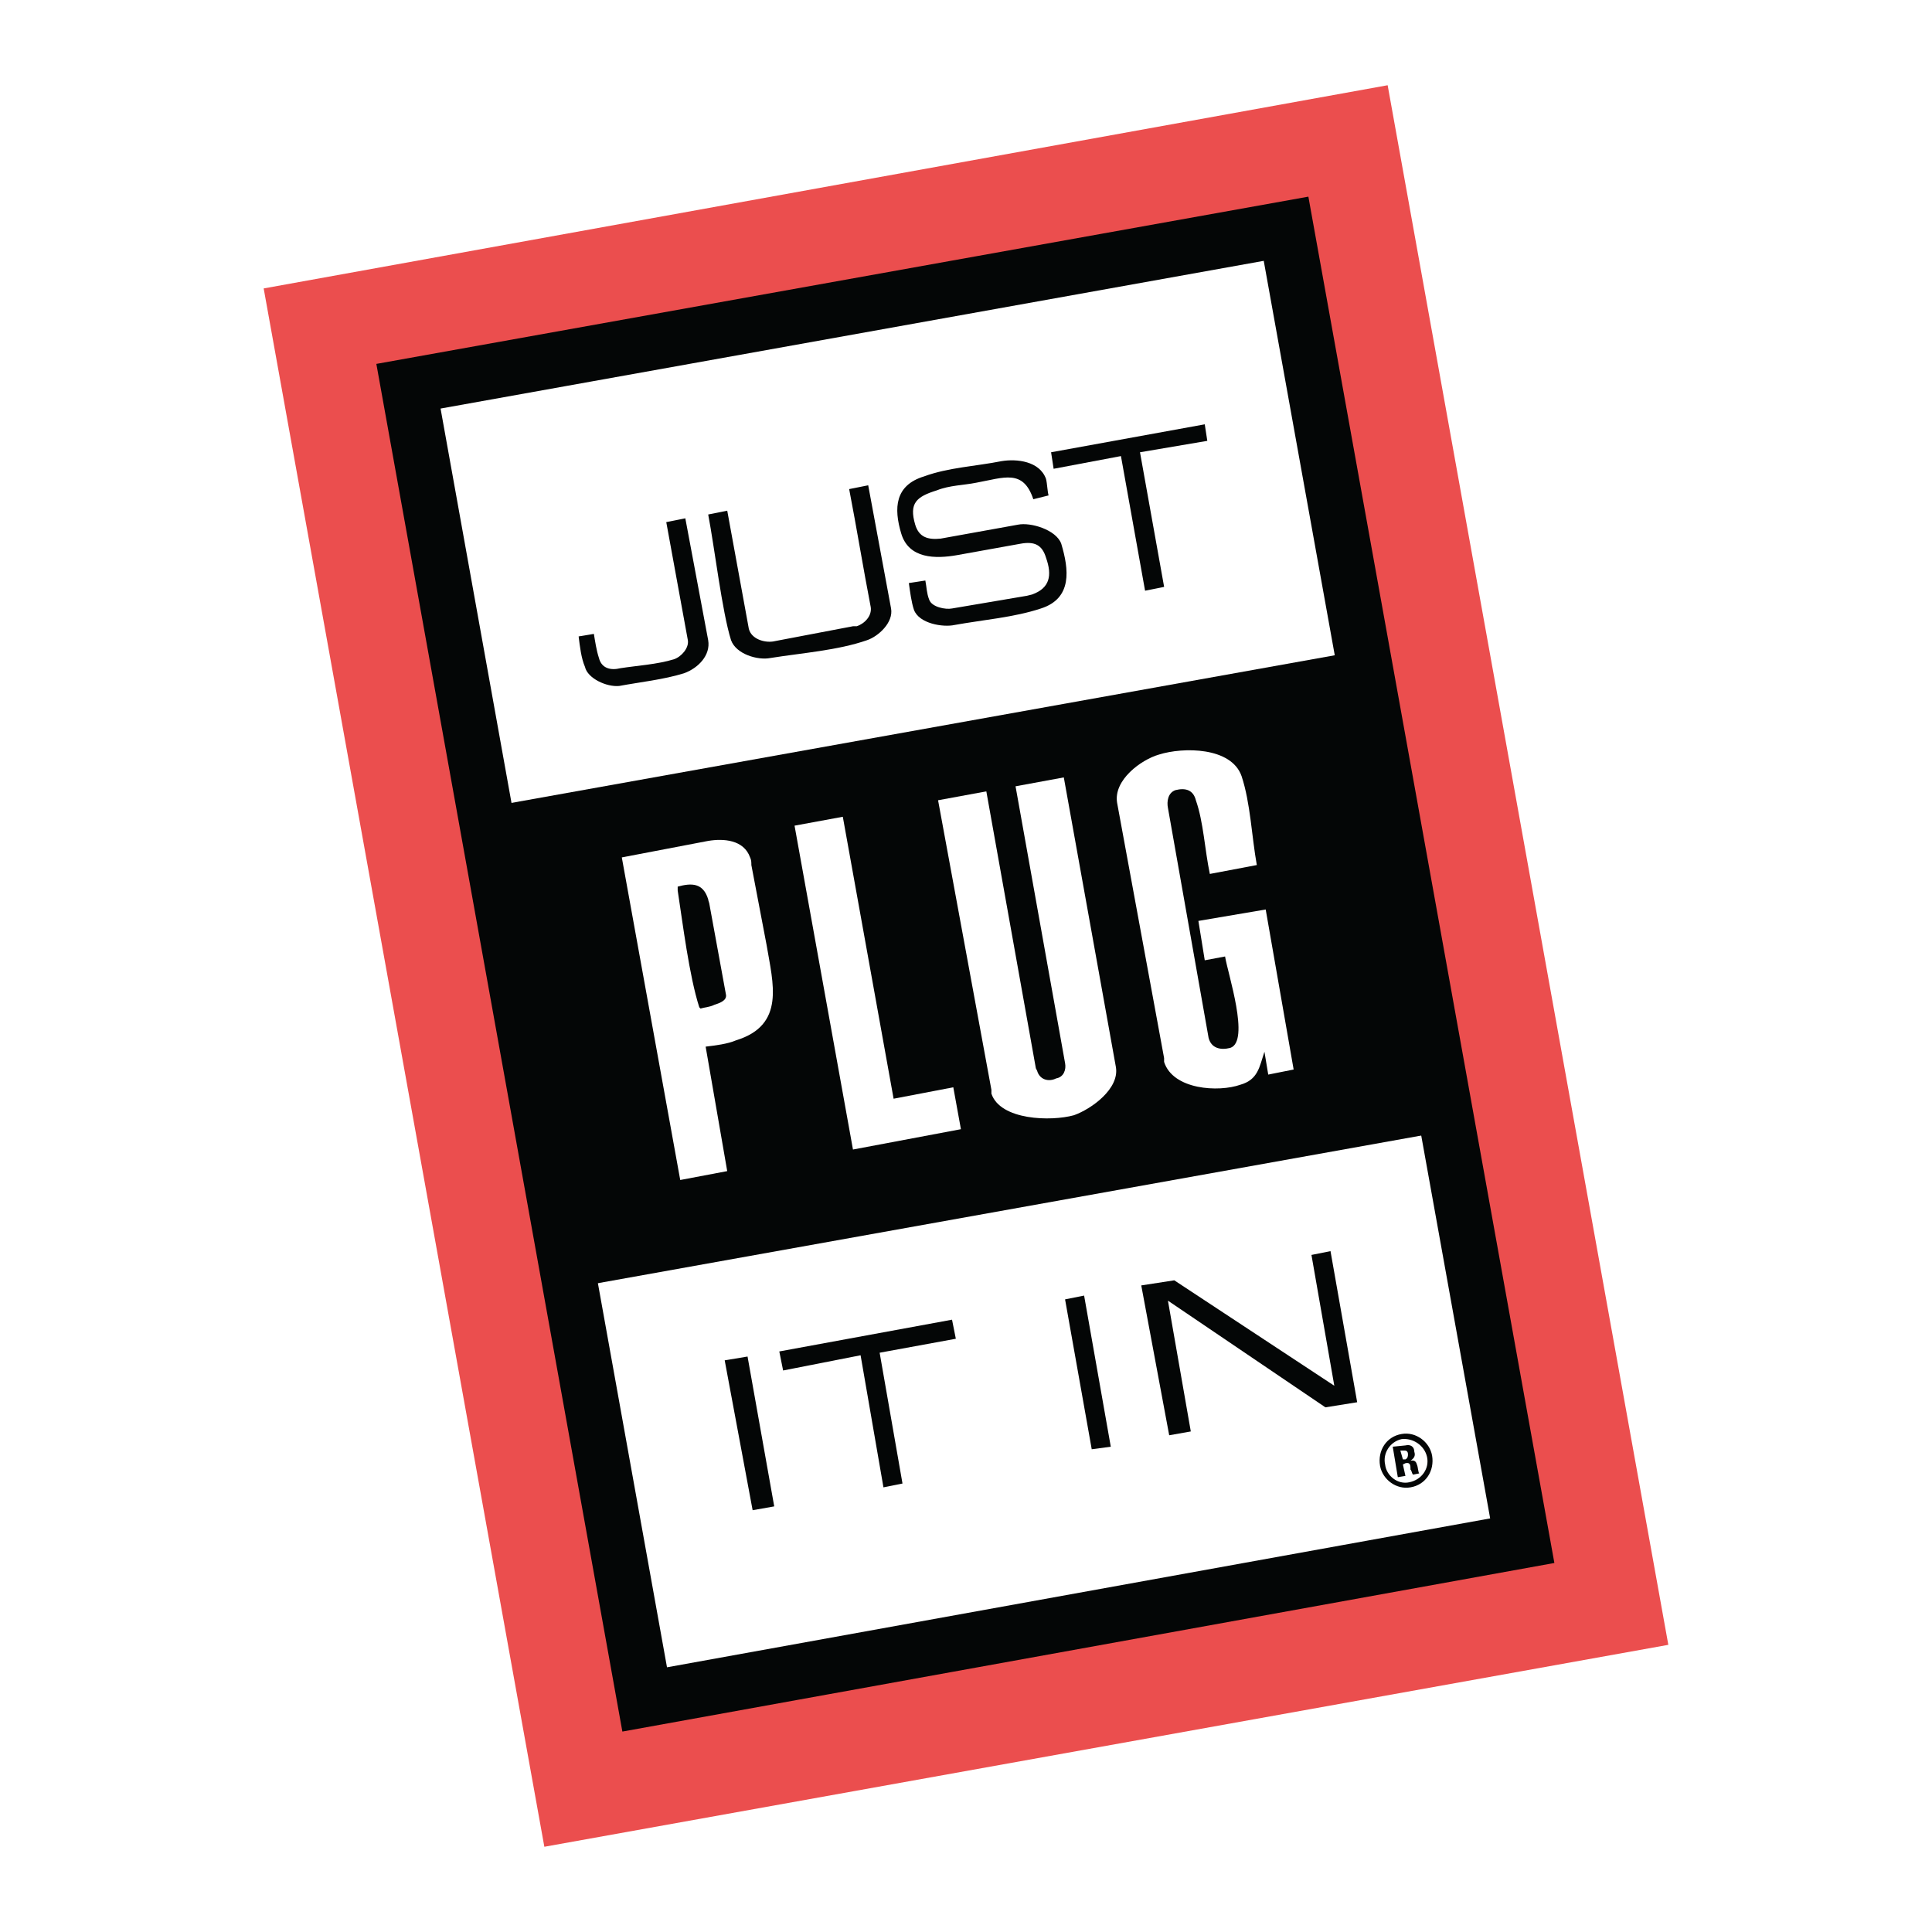
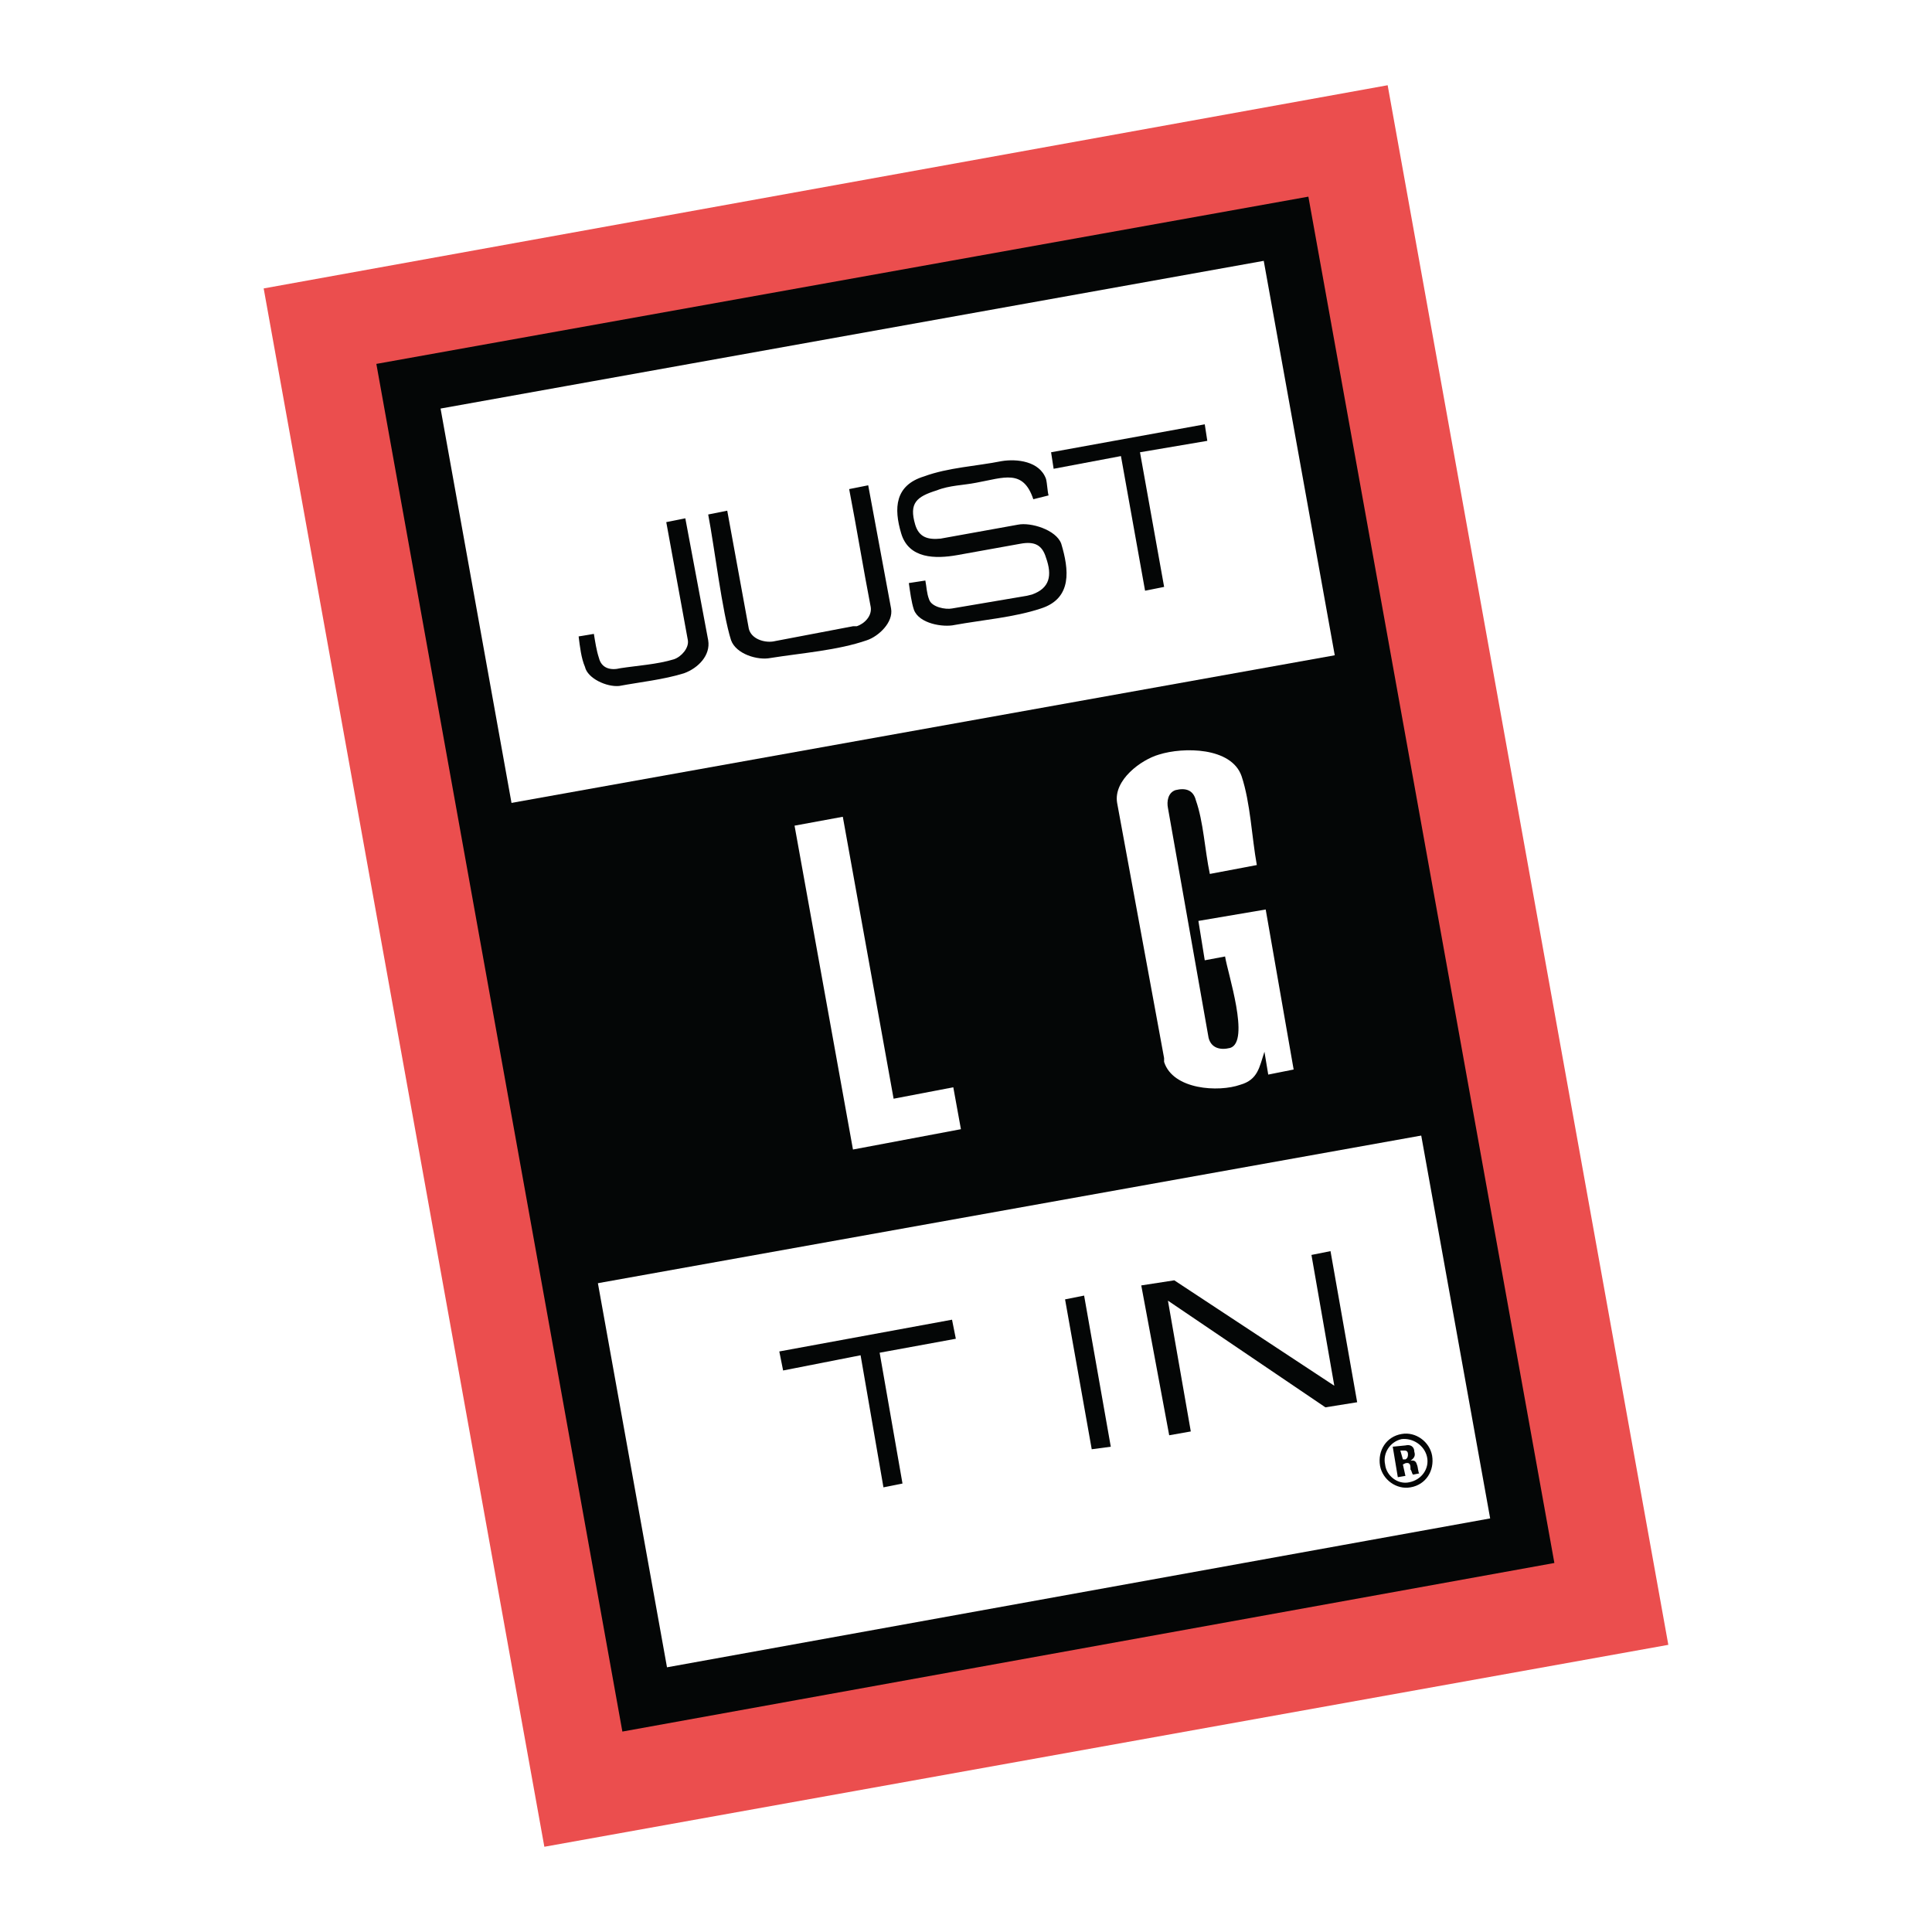
<svg xmlns="http://www.w3.org/2000/svg" version="1.0" id="Layer_1" x="0px" y="0px" width="192.756px" height="192.756px" viewBox="0 0 192.756 192.756" enable-background="new 0 0 192.756 192.756" xml:space="preserve">
  <g>
-     <polygon fill-rule="evenodd" clip-rule="evenodd" fill="#FFFFFF" points="0,0 192.756,0 192.756,192.756 0,192.756 0,0  " />
    <polygon fill-rule="evenodd" clip-rule="evenodd" fill="#EB4E4E" points="138.446,8.504 166.449,164.105 54.31,184.252    26.307,28.777 138.446,8.504  " />
    <polygon fill-rule="evenodd" clip-rule="evenodd" fill="#FFFFFF" points="40.752,38.534 128.31,22.822 151.877,153.715    64.32,169.553 40.752,38.534  " />
    <polygon fill="none" stroke="#040606" stroke-width="5.517" stroke-miterlimit="2.613" points="40.752,38.534 128.31,22.822    151.877,153.715 64.32,169.553 40.752,38.534  " />
    <polygon fill-rule="evenodd" clip-rule="evenodd" fill="#040606" points="133.758,65.271 142.501,113.168 59.125,128.119    50.382,80.222 133.758,65.271  " />
    <path fill-rule="evenodd" clip-rule="evenodd" fill="#040606" d="M68.248,67.171c1.394-0.507,2.661-1.774,2.408-3.294   c-0.76-4.055-1.521-8.109-2.281-12.164l-1.901,0.38l2.154,11.784c0.126,0.76-0.634,1.647-1.394,1.901   c-1.647,0.507-3.675,0.633-5.322,0.887c-1.014,0.253-1.901,0-2.154-1.014c-0.253-0.76-0.38-1.647-0.507-2.408l-1.521,0.253   c0.127,1.014,0.253,2.154,0.634,3.042c0.253,1.14,2.154,2.027,3.421,1.9C63.813,68.058,66.221,67.805,68.248,67.171L68.248,67.171z   " />
    <path fill-rule="evenodd" clip-rule="evenodd" fill="#040606" d="M86.495,63.876c1.14-0.38,2.661-1.774,2.407-3.168l-2.281-12.291   l-1.9,0.38c0.76,3.928,1.394,7.856,2.154,11.784c0.127,0.887-0.633,1.647-1.394,1.9h-0.38l-7.983,1.521   c-0.887,0.127-2.154-0.253-2.407-1.267l-2.154-11.784l-1.9,0.38c0.633,3.294,1.394,9.757,2.281,12.544   c0.507,1.394,2.661,2.027,3.928,1.774C80.032,65.144,83.58,64.89,86.495,63.876L86.495,63.876z" />
    <path fill-rule="evenodd" clip-rule="evenodd" fill="#040606" d="M103.854,60.708c3.168-1.014,2.788-3.928,2.027-6.462   c-0.507-1.394-3.041-2.154-4.308-1.901l-7.729,1.394c-1.267,0.126-2.154-0.127-2.534-1.394c-0.634-2.154,0.126-2.788,2.154-3.421   c1.267-0.507,2.661-0.507,3.928-0.761c2.788-0.507,4.688-1.394,5.702,1.647l1.521-0.38c-0.127-0.507-0.127-1.141-0.254-1.647   c-0.633-1.774-2.914-2.027-4.435-1.774c-2.534,0.507-5.322,0.633-7.729,1.521c-2.914,0.887-3.041,3.168-2.281,5.702   s3.421,2.534,5.575,2.154l6.335-1.14c1.395-0.253,2.154,0.126,2.534,1.394c0.634,1.774,0.381,3.041-1.394,3.675l-0.507,0.126   l-7.476,1.267c-0.633,0.127-2.027-0.126-2.281-0.887c-0.253-0.634-0.253-1.267-0.38-1.901l-1.647,0.253   c0.127,0.887,0.253,1.901,0.507,2.661c0.507,1.394,2.915,1.774,4.055,1.521C98.025,61.849,101.193,61.596,103.854,60.708   L103.854,60.708z" />
    <polygon fill-rule="evenodd" clip-rule="evenodd" fill="#040606" points="116.145,58.555 113.737,45.123 120.453,43.983    120.199,42.335 104.867,45.123 105.121,46.771 111.837,45.503 114.244,58.935 116.145,58.555  " />
-     <polygon fill-rule="evenodd" clip-rule="evenodd" fill="#040606" points="77.245,150.293 74.583,135.342 72.303,135.721    75.09,150.674 77.245,150.293  " />
    <polygon fill-rule="evenodd" clip-rule="evenodd" fill="#040606" points="90.042,148.012 87.762,134.961 95.364,133.568    94.984,131.666 77.751,134.834 78.131,136.734 85.861,135.215 88.142,148.393 90.042,148.012  " />
    <polygon fill-rule="evenodd" clip-rule="evenodd" fill="#040606" points="110.823,144.338 108.162,129.26 106.262,129.639    108.922,144.592 110.823,144.338  " />
    <polygon fill-rule="evenodd" clip-rule="evenodd" fill="#040606" points="118.806,142.816 116.525,129.766 132.237,140.41    135.405,139.902 132.744,124.824 130.844,125.205 133.124,138.256 117.158,127.738 113.864,128.246 116.651,143.197    118.806,142.816  " />
-     <path fill-rule="evenodd" clip-rule="evenodd" fill="#FFFFFF" d="M70.402,104.424c1.014-0.127,2.154-0.254,3.041-0.633   c4.941-1.521,3.674-5.703,3.041-9.504l-1.521-7.983c0-0.253,0-0.507-0.127-0.76c-0.633-1.774-2.661-1.9-4.181-1.647l-8.617,1.647   l5.829,32.185l4.688-0.887L70.402,104.424L70.402,104.424z" />
    <polygon fill-rule="evenodd" clip-rule="evenodd" fill="#FFFFFF" points="95.111,108.479 89.155,109.619 84.087,81.489    79.272,82.376 85.101,114.688 95.871,112.66 95.111,108.479  " />
-     <path fill-rule="evenodd" clip-rule="evenodd" fill="#FFFFFF" d="M105.374,107.592c-0.76,0.381-1.646,0.127-1.9-0.76l-0.127-0.254   l-4.941-27.623l-4.815,0.887l5.322,28.891v0.379c0.887,2.662,5.955,2.789,8.236,2.154c1.773-0.633,4.562-2.66,4.182-4.814   l-5.195-28.89l-4.815,0.887l4.942,27.622C106.388,106.705,106.135,107.465,105.374,107.592L105.374,107.592z" />
    <path fill-rule="evenodd" clip-rule="evenodd" fill="#FFFFFF" d="M120.199,95.808l2.027-0.38c0.254,1.647,2.534,8.491,0.507,9.124   c-1.014,0.254-1.9,0-2.153-1.014l-4.055-22.935c-0.127-0.634,0-1.521,0.76-1.774c1.014-0.253,1.774,0,2.027,1.014   c0.761,2.154,0.887,4.942,1.394,7.35l4.688-0.887c-0.507-2.788-0.634-6.209-1.521-8.87c-1.014-2.915-5.828-2.915-8.236-2.154   c-1.773,0.507-4.562,2.534-4.182,4.815l4.688,25.469v0.381c0.888,2.787,5.449,3.041,7.603,2.279   c1.774-0.506,1.901-1.773,2.408-3.293l0.38,2.279l2.534-0.506l-2.788-15.966l-6.715,1.14L120.199,95.808L120.199,95.808z" />
    <path fill-rule="evenodd" clip-rule="evenodd" fill="#040606" d="M70.656,89.726c0,0.126,0.126,0.38,0.126,0.507l1.647,8.996   c0.126,0.635-0.76,0.887-1.141,1.014c-0.507,0.254-1.014,0.254-1.394,0.381l-0.127-0.127c-1.014-3.168-1.647-8.363-2.154-11.658   c0-0.126,0-0.253,0-0.38C69.008,88.078,70.149,88.078,70.656,89.726L70.656,89.726z" />
    <path fill-rule="evenodd" clip-rule="evenodd" fill="#040606" d="M140.6,147.887c-1.14,0.252-2.28-0.635-2.407-1.775   c-0.253-1.141,0.507-2.281,1.647-2.533c1.141-0.127,2.28,0.633,2.534,1.773C142.627,146.492,141.867,147.633,140.6,147.887   L140.6,147.887z M139.84,143.07c-1.521,0.254-2.407,1.648-2.154,3.168c0.254,1.395,1.647,2.408,3.041,2.154   c1.521-0.254,2.408-1.646,2.154-3.168C142.627,143.83,141.233,142.816,139.84,143.07L139.84,143.07z M139.967,146.111l0.253-0.127   c0.507-0.125,0.507,0.254,0.507,0.635c0.127,0.127,0.127,0.379,0.254,0.506l0.633-0.127c-0.126,0-0.126-0.633-0.253-0.887   c-0.127-0.506-0.507-0.379-0.634-0.379l0,0c0.38-0.254,0.507-0.508,0.38-0.887c0-0.508-0.38-0.762-0.887-0.635l-1.267,0.127   l0.507,3.041l0.76-0.127L139.967,146.111L139.967,146.111z M139.713,144.719h0.38c0.127,0,0.381,0,0.381,0.379   c0,0.127,0,0.381-0.254,0.508h-0.253L139.713,144.719L139.713,144.719z" />
  </g>
</svg>